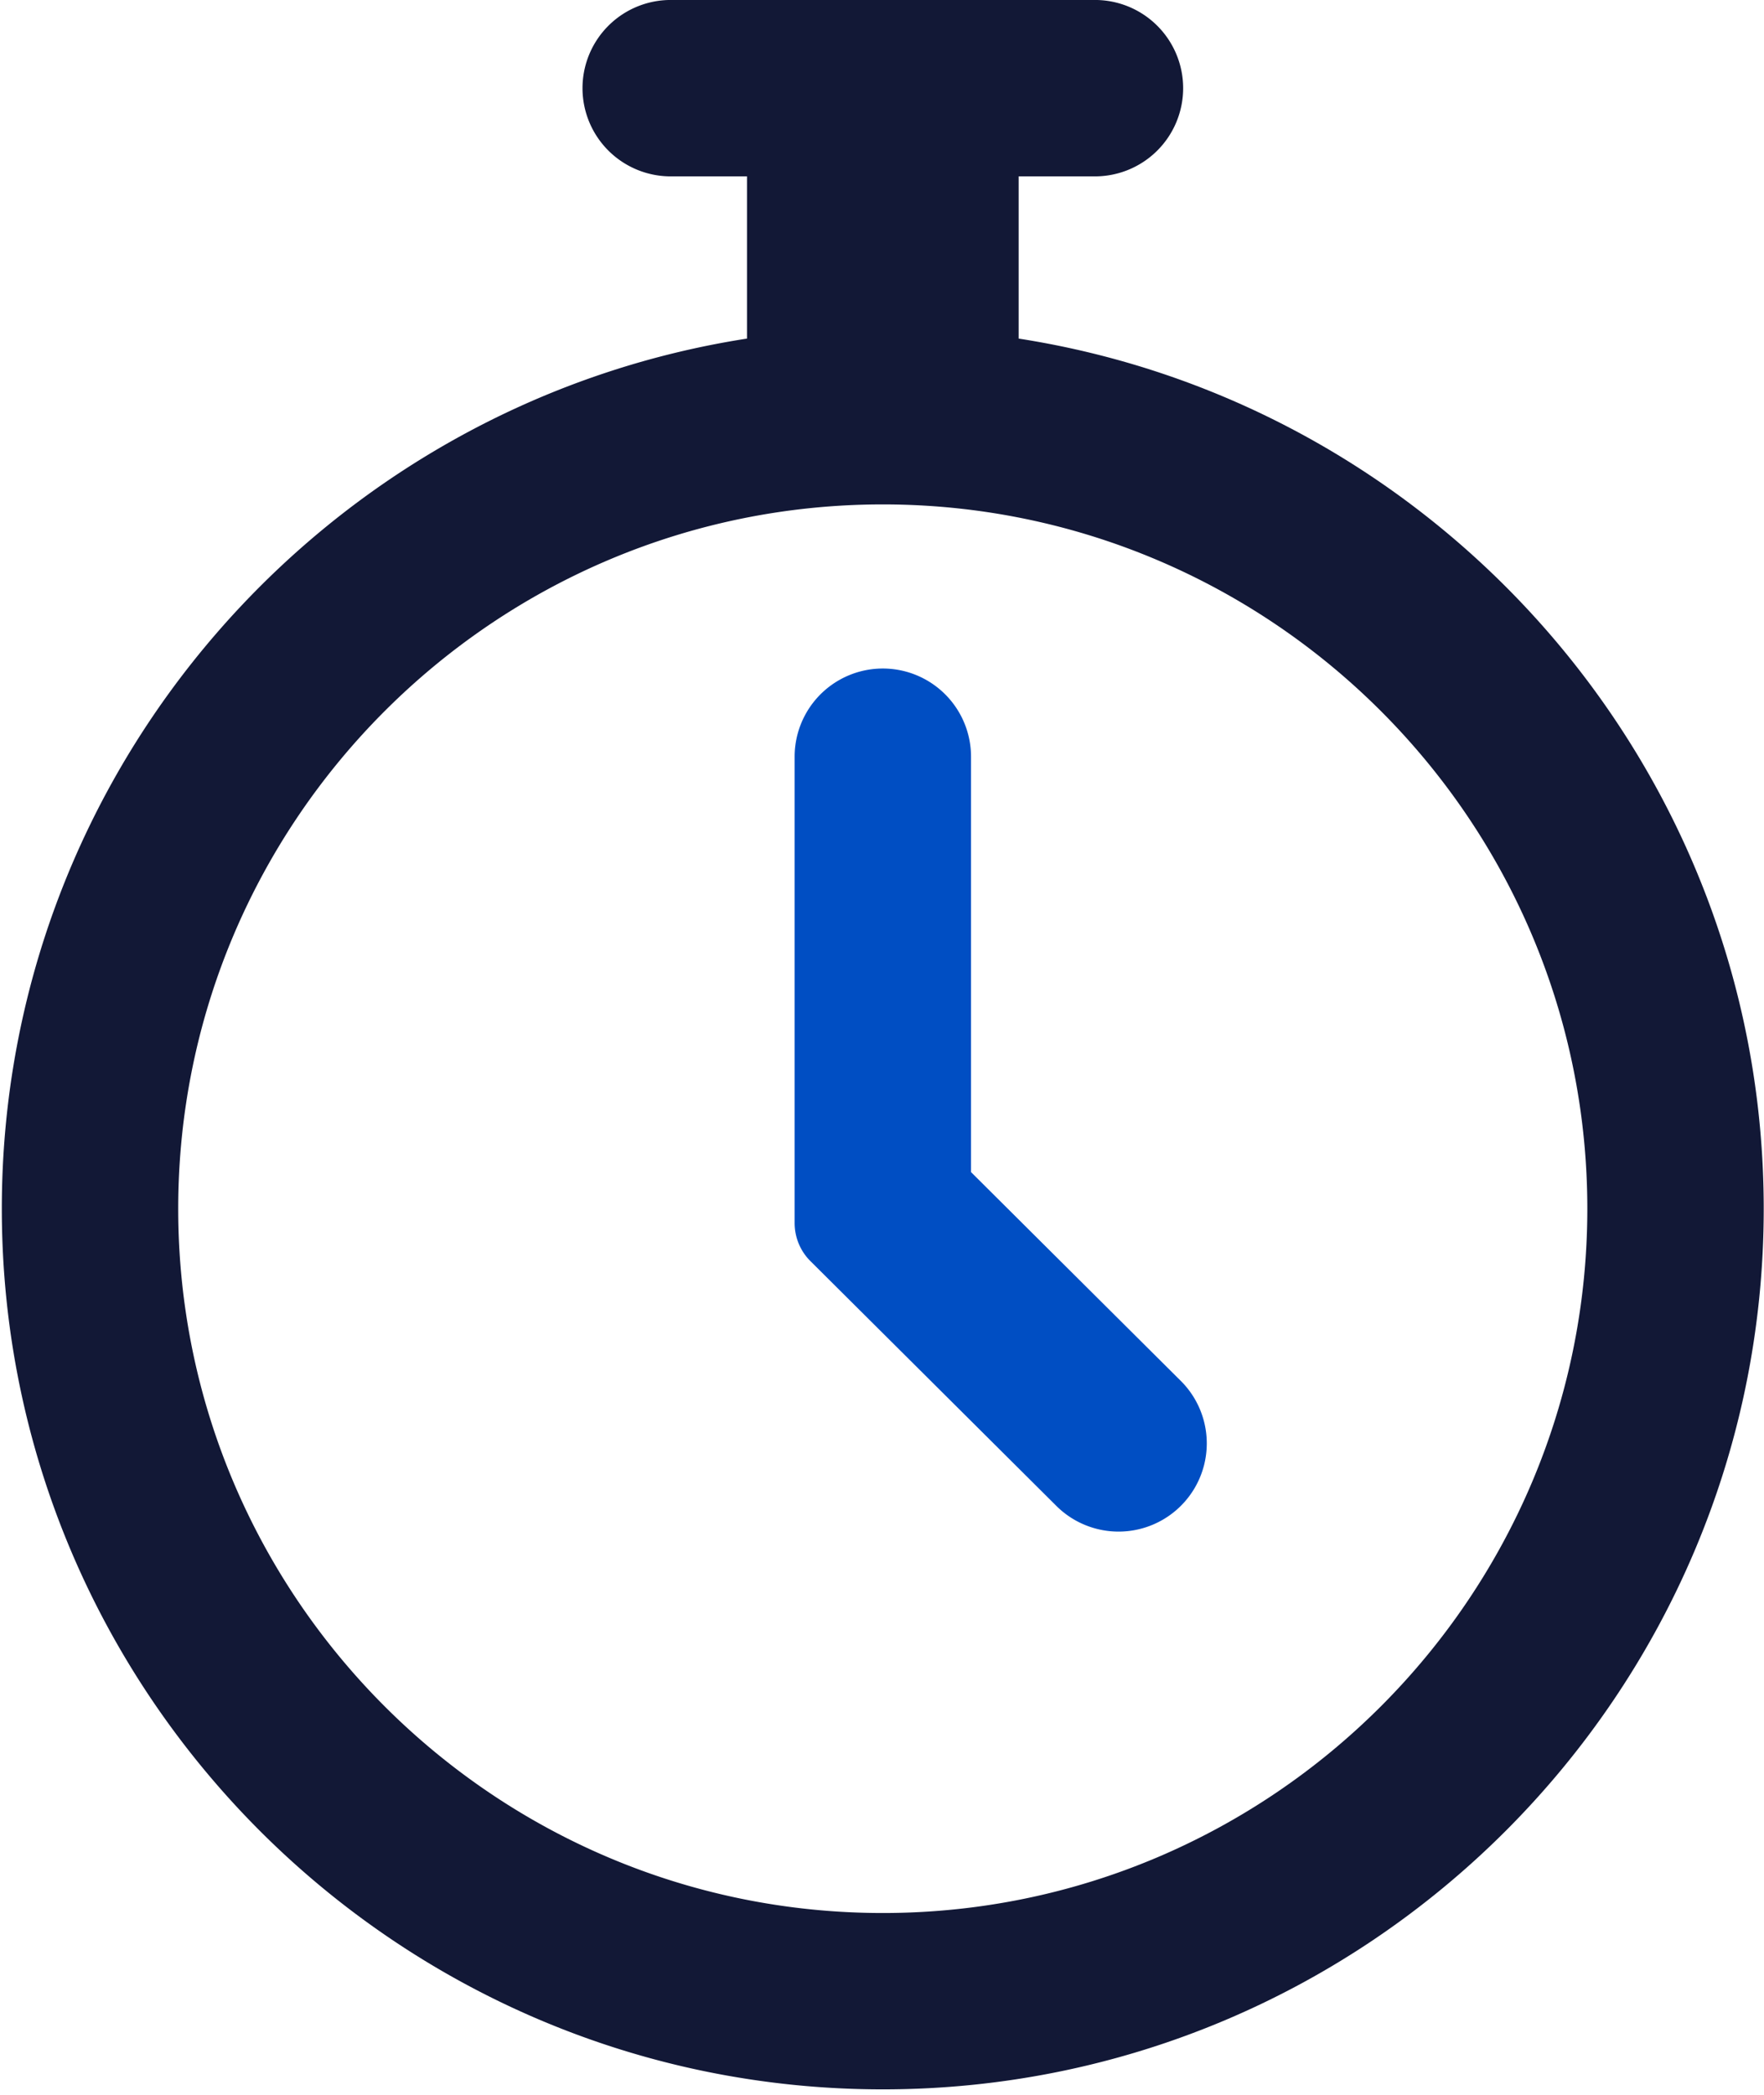
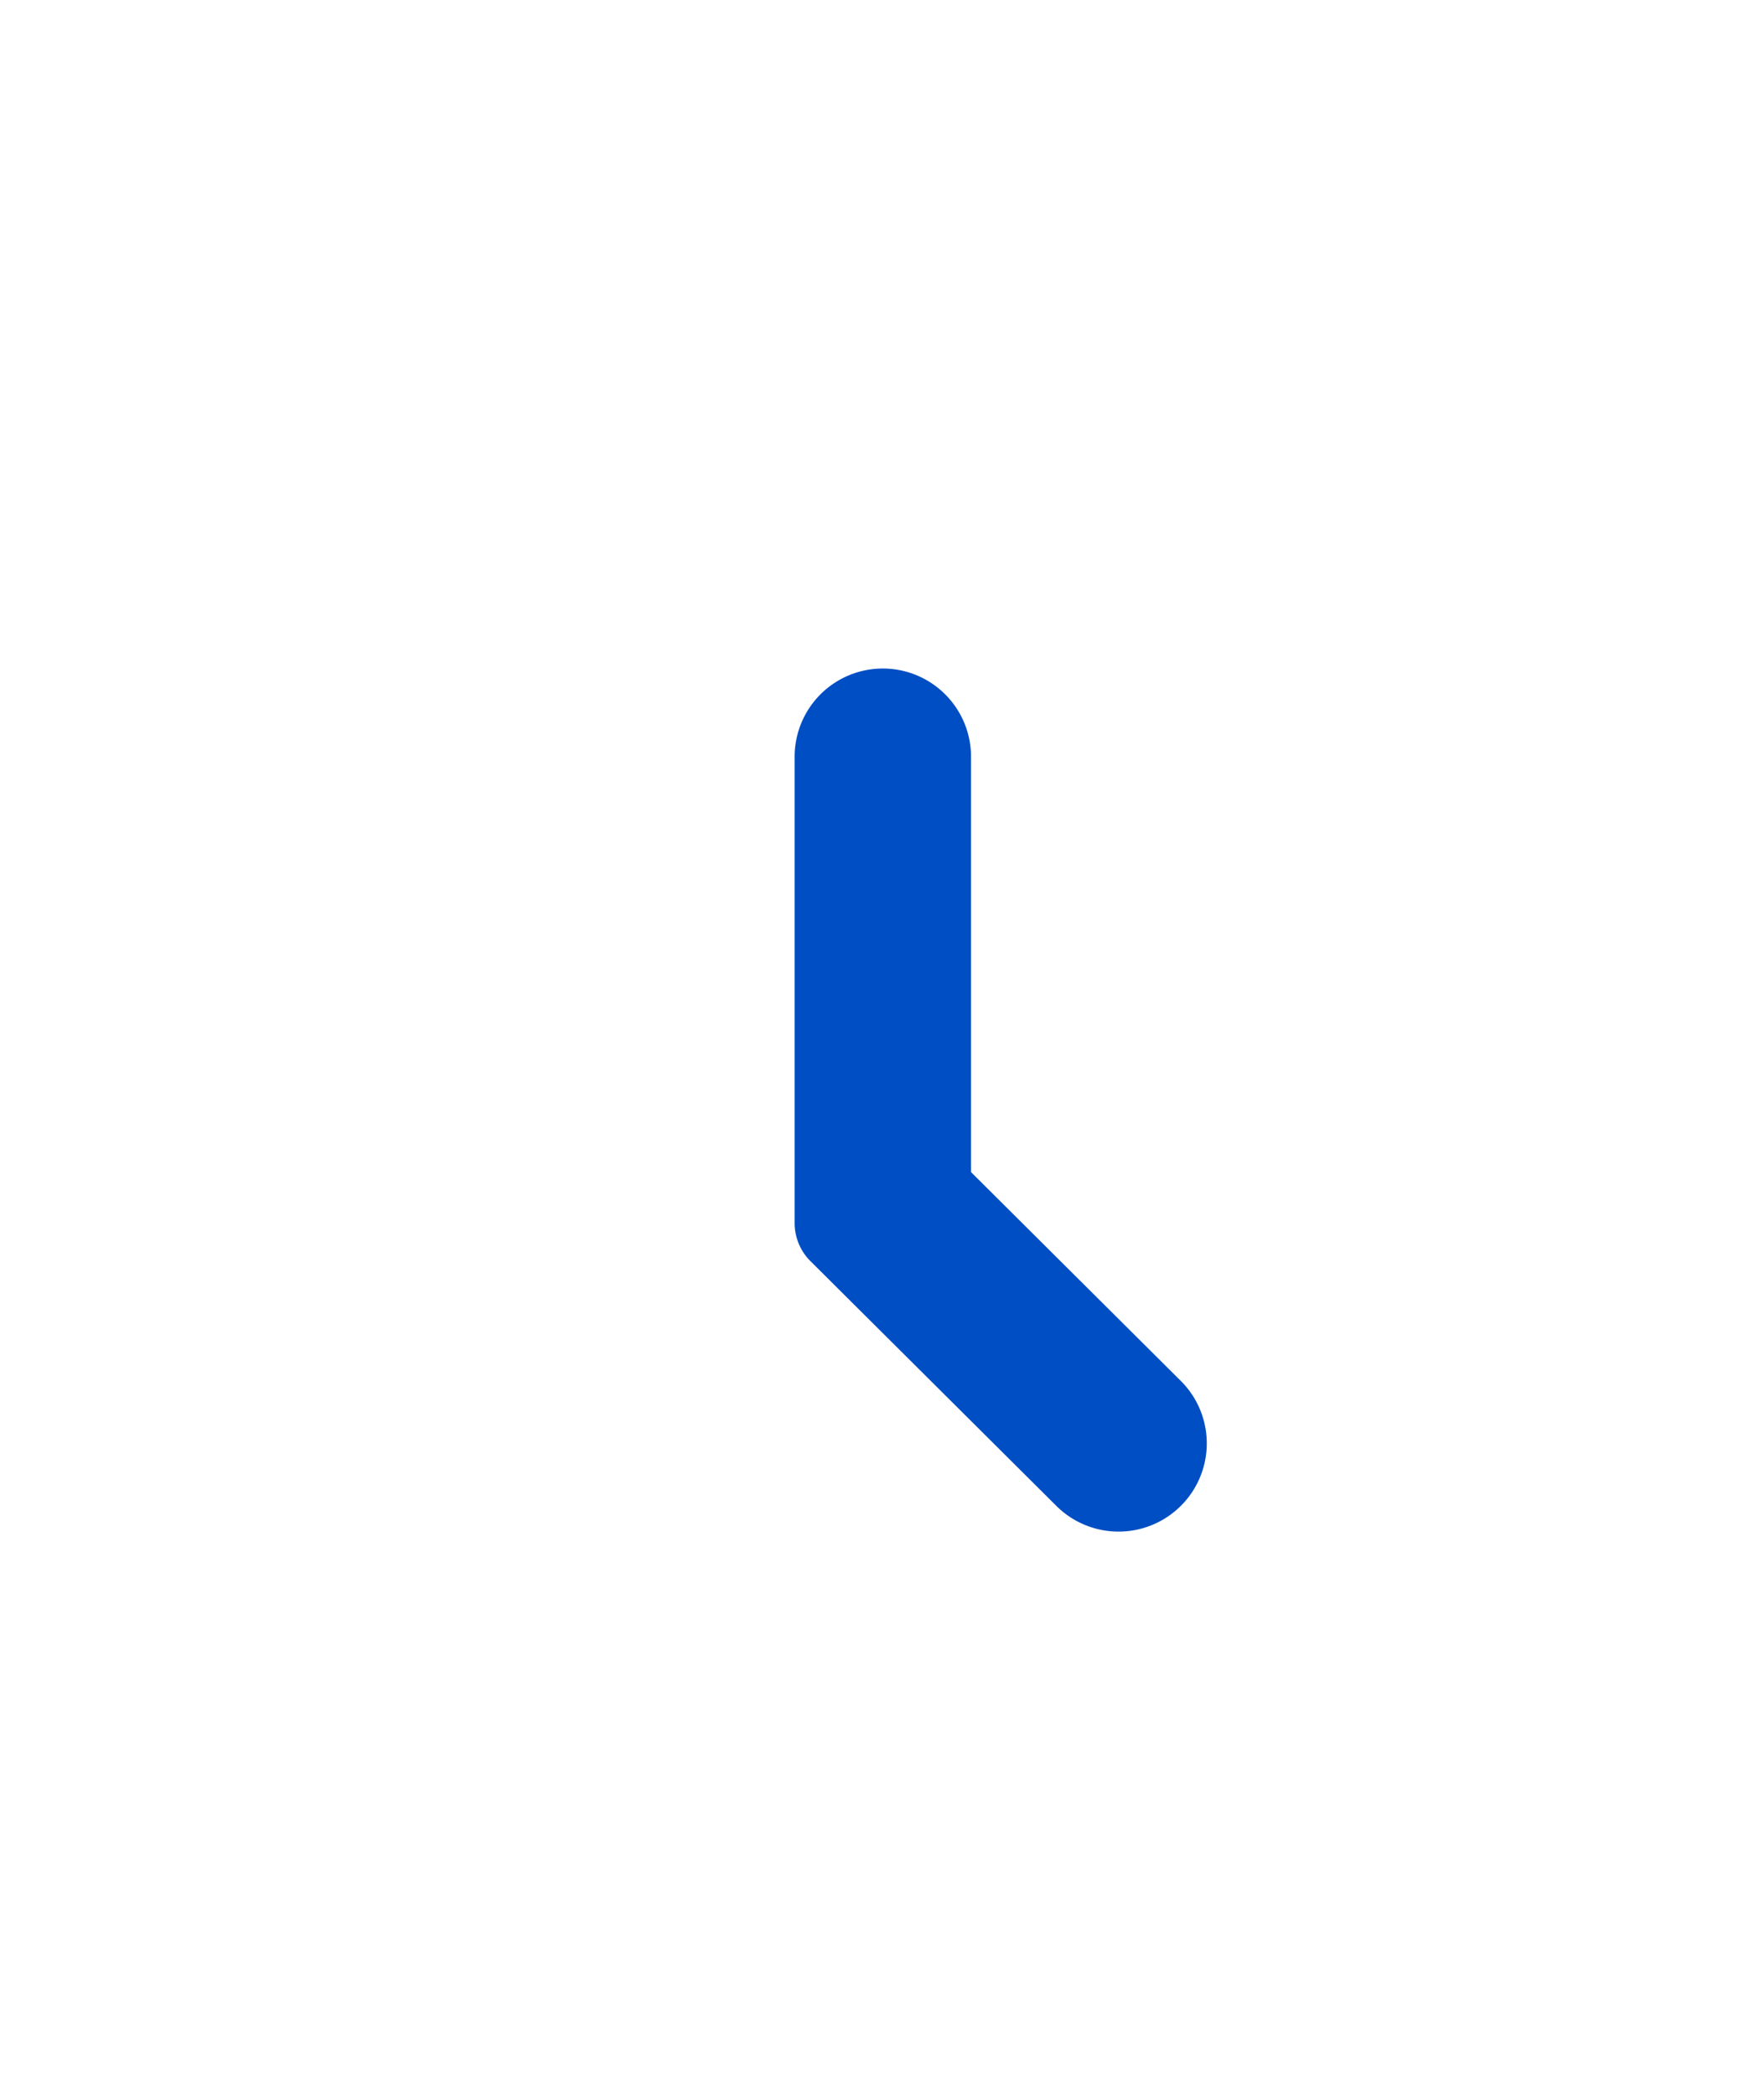
<svg xmlns="http://www.w3.org/2000/svg" width="32" height="38" viewBox="0 0 32 38">
  <g fill="none" fill-rule="nonzero">
-     <path fill="#121836" d="M18.479 6.142V3.199h1.344a1.6 1.6 0 1 0 0-3.199h-7.616a1.6 1.6 0 1 0 0 3.199h1.344v2.943C5.904 7.33.033 13.956.033 21.927c0 8.808 7.17 15.974 15.982 15.974s15.98-7.166 15.98-15.974c0-7.971-5.87-14.597-13.516-15.785zm-2.464 28.56c-7.048 0-12.782-5.73-12.782-12.775S8.967 9.15 16.015 9.15c7.047 0 12.78 5.731 12.78 12.776 0 7.044-5.733 12.776-12.78 12.776z" />
    <path fill="#004EC3" d="M17.615 13.727a1.6 1.6 0 0 0-3.2 0v8.458c0 .26.103.51.288.693l4.476 4.455a1.6 1.6 0 0 0 2.258-2.267l-3.822-3.804v-7.535z" />
  </g>
</svg>